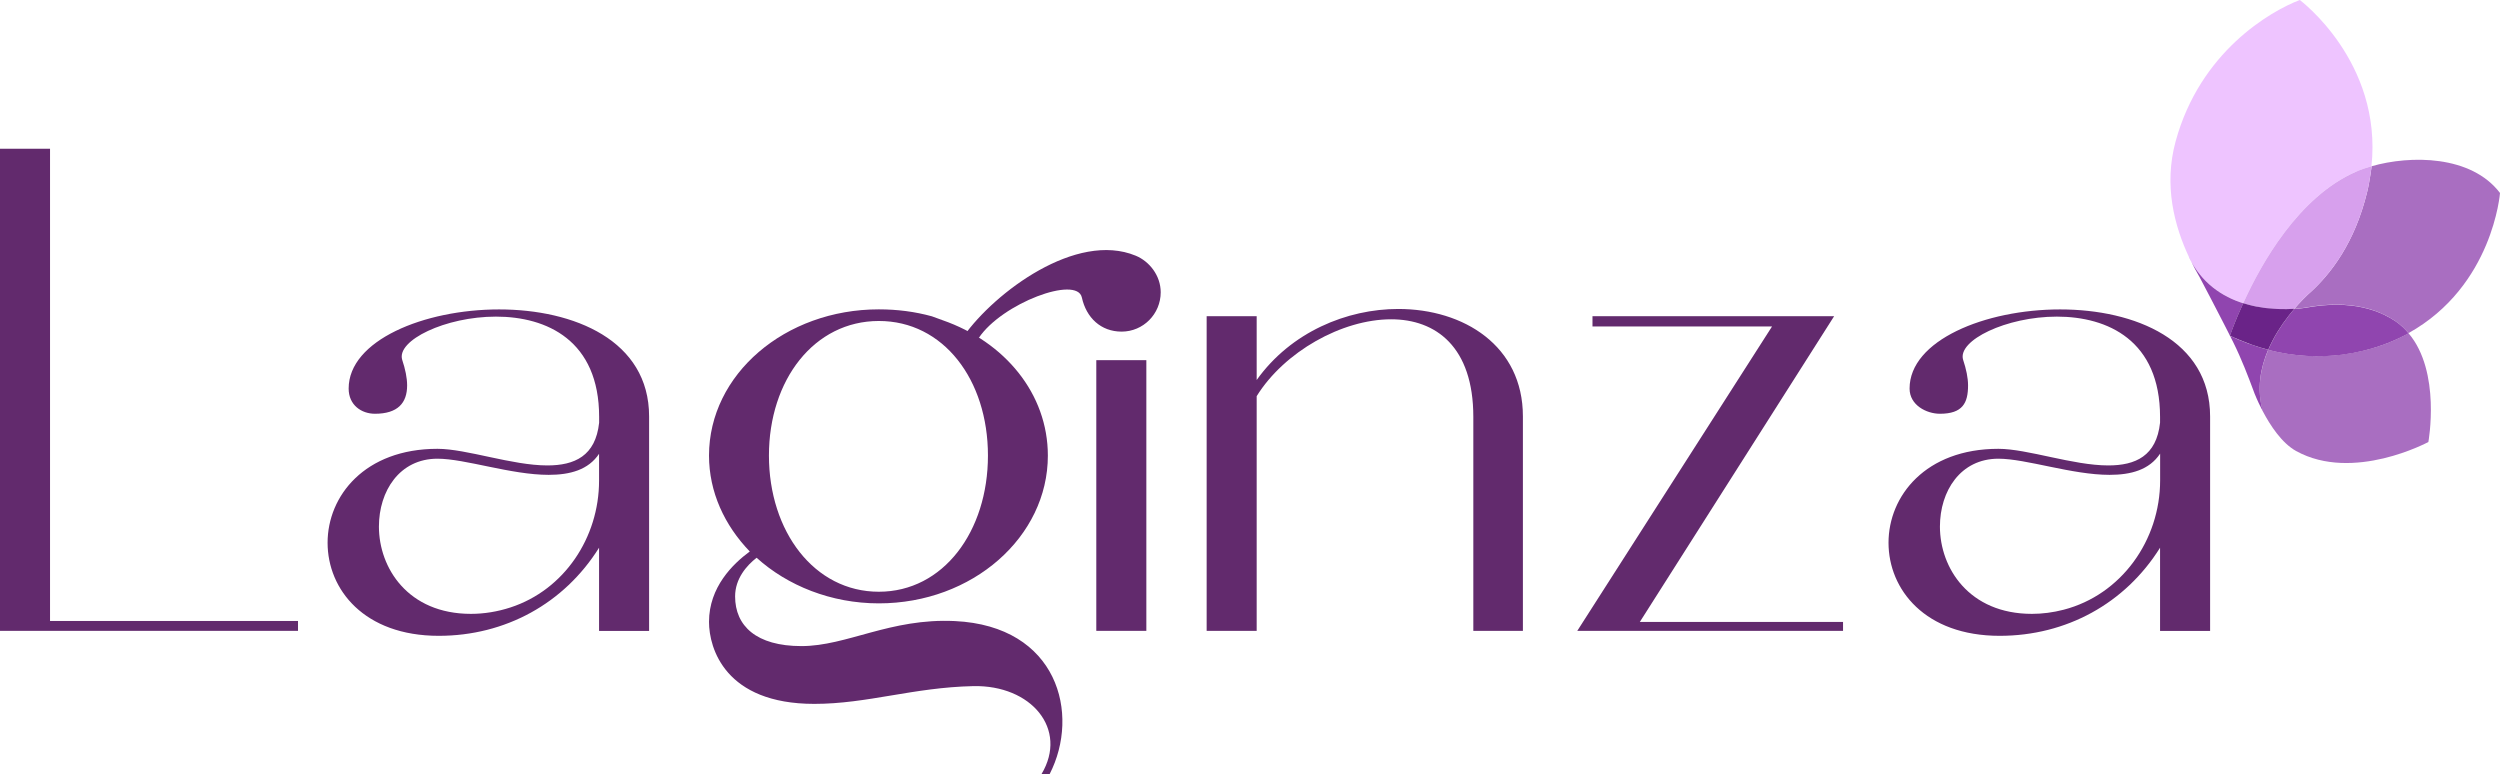
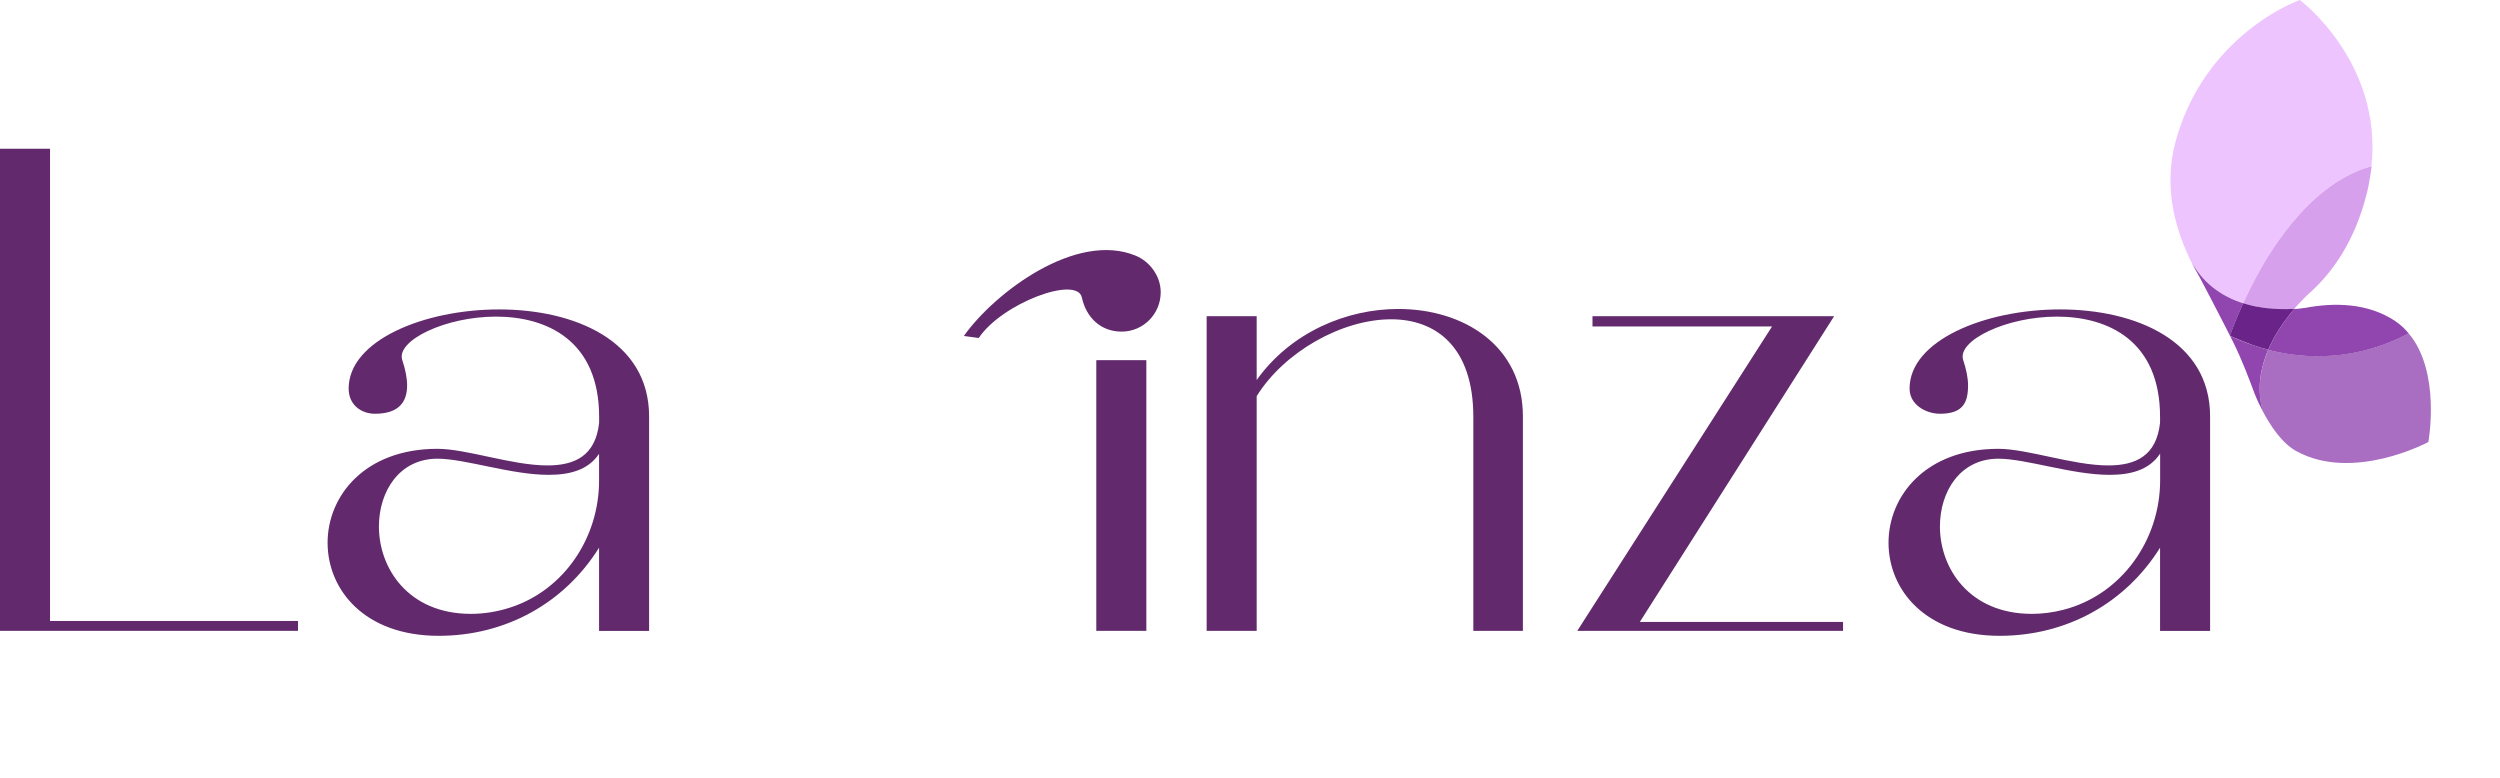
<svg xmlns="http://www.w3.org/2000/svg" width="167" height="52" viewBox="0 0 167 52" fill="none">
  <path d="M19.907 42.141H0V9.936H3.342V41.481H19.907V42.141Z" fill="#622A6D" />
  <path d="M33.337 20.669C38.351 20.669 43.36 22.74 43.36 27.818V42.146H40.017V36.588C37.691 40.31 33.754 42.473 29.309 42.473C24.326 42.473 21.883 39.38 21.883 36.255C21.883 33.131 24.362 29.981 29.223 29.981C31.163 29.981 34.206 31.091 36.563 31.091C38.382 31.091 39.783 30.462 40.022 28.237V27.849C40.022 22.745 36.532 21.15 33.129 21.15C29.756 21.15 26.475 22.74 26.866 24.034C27.074 24.663 27.196 25.236 27.196 25.747C27.196 26.918 26.571 27.639 25.047 27.639C24.153 27.639 23.29 27.066 23.29 25.957C23.285 22.74 28.329 20.669 33.337 20.669ZM40.022 30.308C39.306 31.387 38.082 31.72 36.649 31.72C34.145 31.72 31.072 30.641 29.223 30.641C26.688 30.641 25.312 32.804 25.312 35.176C25.312 37.938 27.252 41.006 31.458 41.006C32.327 41.006 33.226 40.863 34.104 40.576C37.691 39.405 40.017 35.908 40.017 32.113V30.308H40.022Z" fill="#622A6D" />
  <path d="M76.576 24.059H73.233V42.141H76.576V24.059Z" fill="#622A6D" />
  <path d="M80.604 21.12H83.946V25.384C86.242 22.173 89.971 20.639 93.405 20.639C97.788 20.639 101.73 23.104 101.73 27.813V42.141H98.418V27.849C98.418 23.165 95.914 21.329 92.927 21.329C89.646 21.329 85.795 23.492 83.946 26.463V42.141H80.604V21.12Z" fill="#622A6D" />
  <path d="M106.378 21.12H122.521L109.542 41.543H123.115V42.141H105.362L118.371 21.81H106.378V21.12Z" fill="#622A6D" />
  <path d="M137.613 20.669C142.626 20.669 147.635 22.74 147.635 27.818V42.146H144.292V36.588C141.966 40.31 138.029 42.473 133.579 42.473C128.596 42.473 126.153 39.38 126.153 36.255C126.153 33.131 128.627 29.981 133.493 29.981C135.433 29.981 138.476 31.091 140.833 31.091C142.652 31.091 144.053 30.462 144.292 28.237V27.849C144.292 22.745 140.803 21.15 137.399 21.15C134.026 21.15 130.745 22.74 131.136 24.034C131.344 24.663 131.466 25.236 131.466 25.747C131.466 26.918 131.105 27.639 129.587 27.639C128.693 27.639 127.56 27.066 127.56 25.957C127.555 22.74 132.599 20.669 137.613 20.669ZM144.292 30.308C143.576 31.387 142.352 31.72 140.919 31.72C138.415 31.72 135.342 30.641 133.493 30.641C130.958 30.641 129.587 32.804 129.587 35.176C129.587 37.938 131.527 41.006 135.733 41.006C136.429 41.006 137.14 40.914 137.851 40.73C141.702 39.733 144.297 36.092 144.297 32.088V30.308H144.292Z" fill="#622A6D" />
-   <path d="M58.705 20.665C52.442 20.665 47.362 25.006 47.362 30.431C47.362 32.86 48.389 35.08 50.085 36.839C48.958 37.667 47.362 39.216 47.362 41.543C47.362 43.302 48.439 47.019 54.393 47.019C57.933 47.019 61.007 45.92 65.009 45.833C68.895 45.746 71.364 48.707 69.576 51.703H69.581H70.119C72.177 47.689 70.658 41.814 63.78 41.487C59.472 41.282 56.572 43.159 53.539 43.159C50.512 43.159 49.105 41.804 49.105 39.84C49.105 38.654 49.877 37.774 50.542 37.258C52.595 39.119 55.52 40.305 58.705 40.305C64.969 40.305 69.997 35.862 69.997 30.436C69.997 26.3 67.122 22.838 62.967 21.391L62.251 21.13C61.118 20.818 59.94 20.665 58.705 20.665ZM65.995 30.431C65.995 35.494 63.018 39.528 58.705 39.528C54.393 39.528 51.365 35.499 51.365 30.431C51.365 25.369 54.393 21.442 58.705 21.442C63.018 21.437 65.995 25.364 65.995 30.431Z" fill="#622A6D" />
  <path d="M75.864 17.08C71.897 15.438 66.451 19.529 64.384 22.444L65.38 22.577C66.929 20.26 71.942 18.384 72.268 19.872C72.562 21.222 73.538 22.152 74.924 22.152C76.367 22.152 77.535 20.976 77.535 19.524C77.535 18.404 76.773 17.453 75.864 17.08Z" fill="#622A6D" />
-   <path d="M167 12.891C165.07 10.355 161.016 10.36 158.415 11.106C158.42 11.106 158.42 11.106 158.426 11.101C158.42 11.142 158.415 11.183 158.41 11.224C158.395 11.352 158.375 11.485 158.354 11.613C158.293 12.022 158.222 12.436 158.116 12.865C157.298 16.189 155.723 18.316 154.154 19.687C154.072 19.764 153.986 19.85 153.894 19.942C153.874 19.963 153.849 19.988 153.823 20.014C153.747 20.091 153.671 20.173 153.585 20.265C153.559 20.29 153.539 20.316 153.514 20.341C153.432 20.433 153.346 20.53 153.26 20.633C153.265 20.633 153.275 20.633 153.28 20.633C153.381 20.628 153.478 20.617 153.559 20.607C153.59 20.602 153.625 20.602 153.651 20.597C153.727 20.587 153.793 20.582 153.839 20.571C153.849 20.571 153.869 20.566 153.879 20.566C153.925 20.561 153.955 20.556 153.955 20.556L153.95 20.561C155.886 20.193 158.141 20.198 159.995 21.441C160.183 21.569 160.356 21.707 160.513 21.855C160.584 21.921 160.645 21.993 160.716 22.065C160.777 22.126 160.838 22.182 160.894 22.249C160.889 22.249 160.889 22.254 160.884 22.254C160.889 22.254 160.889 22.249 160.894 22.249C166.533 19.104 167 12.891 167 12.891Z" fill="#A96EC1" />
  <path d="M149.846 20.255C151.065 17.565 153.564 13.142 157.374 11.47C157.684 11.337 158.034 11.209 158.415 11.101C159.152 4.111 153.625 0 153.625 0C151.664 0.747 146.961 3.457 145.33 9.45C144.532 12.385 145.239 15.09 146.249 17.227C146.234 17.197 146.219 17.176 146.204 17.145C147.052 18.92 148.459 19.815 149.846 20.255Z" fill="#EEC4FF" />
  <path d="M157.598 23.481C157.466 23.512 157.334 23.542 157.197 23.568C156.973 23.609 156.744 23.645 156.516 23.675C156.501 23.675 156.485 23.68 156.465 23.686C154.951 23.88 153.275 23.819 151.518 23.369C150.999 24.585 150.74 25.987 151.147 27.459C151.65 28.416 152.422 29.597 153.382 30.129C157.197 32.235 162.215 29.525 162.215 29.525C162.215 29.525 163.079 24.831 160.889 22.259C160.046 22.729 159.035 23.143 157.892 23.42C157.796 23.44 157.694 23.461 157.598 23.481Z" fill="#A96EC1" />
  <path d="M151.512 23.364C151.507 23.364 151.507 23.364 151.502 23.364C151.131 23.267 150.76 23.149 150.379 23.016C150.293 22.985 150.212 22.955 150.125 22.924C149.739 22.781 149.348 22.622 148.957 22.433C148.957 22.433 148.962 22.413 148.977 22.377C148.982 22.356 148.988 22.346 149.003 22.31C149.018 22.264 149.038 22.203 149.069 22.131C149.084 22.085 149.104 22.039 149.125 21.983C149.15 21.912 149.181 21.83 149.216 21.743C149.236 21.686 149.262 21.63 149.287 21.564C149.338 21.431 149.399 21.288 149.465 21.129C149.49 21.068 149.516 21.006 149.546 20.945C149.602 20.817 149.658 20.679 149.724 20.541C149.755 20.47 149.785 20.398 149.821 20.326C149.831 20.306 149.836 20.285 149.846 20.265V20.26C148.459 19.82 147.057 18.925 146.209 17.151C146.209 17.151 146.234 17.197 146.27 17.263C146.478 17.703 146.702 18.117 146.93 18.506C147.393 19.386 148.002 20.546 148.53 21.579C148.535 21.595 148.546 21.605 148.551 21.62C148.617 21.748 148.683 21.876 148.744 21.998C148.769 22.05 148.795 22.101 148.825 22.157C148.871 22.249 148.916 22.341 148.962 22.428C149.038 22.576 149.109 22.72 149.176 22.852C149.755 24.023 150.197 25.194 150.532 26.094C150.542 26.13 150.572 26.207 150.608 26.299C150.623 26.34 150.649 26.391 150.669 26.442C150.694 26.503 150.72 26.565 150.75 26.636C150.786 26.713 150.821 26.795 150.862 26.882C150.892 26.953 150.928 27.025 150.969 27.102C151.014 27.194 151.06 27.286 151.111 27.383C151.126 27.409 151.141 27.439 151.157 27.465C150.735 25.982 150.994 24.581 151.512 23.364Z" fill="#9045AF" />
  <path d="M153.24 20.659C153.225 20.679 153.204 20.7 153.189 20.72C153.082 20.848 152.971 20.986 152.859 21.129C152.854 21.134 152.854 21.139 152.849 21.144C152.366 21.768 151.878 22.525 151.518 23.374C153.275 23.829 154.952 23.885 156.465 23.696C156.481 23.696 156.496 23.691 156.516 23.686C156.745 23.655 156.973 23.619 157.197 23.578C157.334 23.553 157.466 23.522 157.598 23.491C157.695 23.471 157.796 23.451 157.898 23.425C159.036 23.144 160.052 22.73 160.895 22.264C160.839 22.198 160.783 22.136 160.727 22.075C160.661 22.003 160.595 21.932 160.524 21.865C160.361 21.717 160.194 21.574 160.006 21.451C158.152 20.214 155.896 20.203 153.961 20.572L153.966 20.567C153.966 20.567 153.936 20.572 153.89 20.577C153.875 20.577 153.865 20.582 153.849 20.582C153.799 20.587 153.738 20.597 153.661 20.608C153.631 20.613 153.606 20.613 153.57 20.618C153.489 20.628 153.397 20.633 153.291 20.643C153.28 20.643 153.275 20.643 153.27 20.643C153.255 20.643 153.245 20.648 153.24 20.659Z" fill="#9045AF" />
  <path d="M149.846 20.255C149.886 20.27 149.927 20.28 149.968 20.296C150.15 20.352 150.333 20.398 150.511 20.439C150.577 20.454 150.638 20.469 150.699 20.48C150.892 20.52 151.085 20.551 151.268 20.572C151.309 20.577 151.354 20.587 151.395 20.587C151.857 20.643 152.284 20.659 152.655 20.653C152.69 20.653 152.721 20.653 152.756 20.653C152.899 20.648 153.036 20.643 153.158 20.638C153.193 20.638 153.224 20.633 153.259 20.633C153.346 20.531 153.432 20.433 153.513 20.341C153.539 20.316 153.559 20.29 153.584 20.265C153.666 20.178 153.747 20.096 153.823 20.014C153.848 19.989 153.869 19.963 153.894 19.943C153.986 19.851 154.077 19.764 154.153 19.687C155.723 18.317 157.298 16.189 158.115 12.866C158.222 12.436 158.293 12.022 158.354 11.613C158.374 11.485 158.395 11.352 158.41 11.224C158.415 11.183 158.415 11.142 158.42 11.101C158.039 11.209 157.689 11.332 157.379 11.47C153.564 13.142 151.065 17.565 149.846 20.255Z" fill="#D7A0ED" />
  <path d="M150.389 23.016C150.765 23.149 151.136 23.267 151.502 23.359C151.507 23.359 151.512 23.364 151.517 23.364C151.878 22.515 152.365 21.763 152.853 21.134C152.858 21.129 152.858 21.124 152.863 21.119C152.975 20.976 153.087 20.843 153.193 20.71C153.208 20.689 153.229 20.669 153.244 20.648C153.249 20.643 153.254 20.633 153.264 20.628C153.229 20.628 153.198 20.633 153.163 20.633C153.041 20.638 152.909 20.643 152.761 20.648C152.726 20.648 152.695 20.648 152.66 20.648C152.289 20.654 151.862 20.633 151.4 20.582C151.359 20.577 151.319 20.572 151.273 20.567C151.085 20.541 150.897 20.51 150.704 20.475C150.643 20.464 150.577 20.449 150.516 20.434C150.333 20.393 150.156 20.347 149.973 20.291C149.932 20.28 149.886 20.27 149.846 20.255C149.836 20.275 149.825 20.296 149.82 20.316C149.785 20.393 149.754 20.459 149.724 20.531C149.663 20.674 149.602 20.807 149.546 20.935C149.521 20.996 149.49 21.063 149.465 21.119C149.399 21.277 149.343 21.421 149.287 21.554C149.262 21.615 149.241 21.676 149.216 21.733C149.18 21.82 149.15 21.901 149.124 21.973C149.104 22.024 149.084 22.075 149.069 22.121C149.043 22.188 149.023 22.254 149.003 22.3C148.992 22.326 148.987 22.351 148.977 22.367C148.972 22.387 148.957 22.423 148.957 22.423C149.348 22.612 149.739 22.765 150.125 22.914C150.217 22.955 150.303 22.985 150.389 23.016Z" fill="#6A2388" />
</svg>